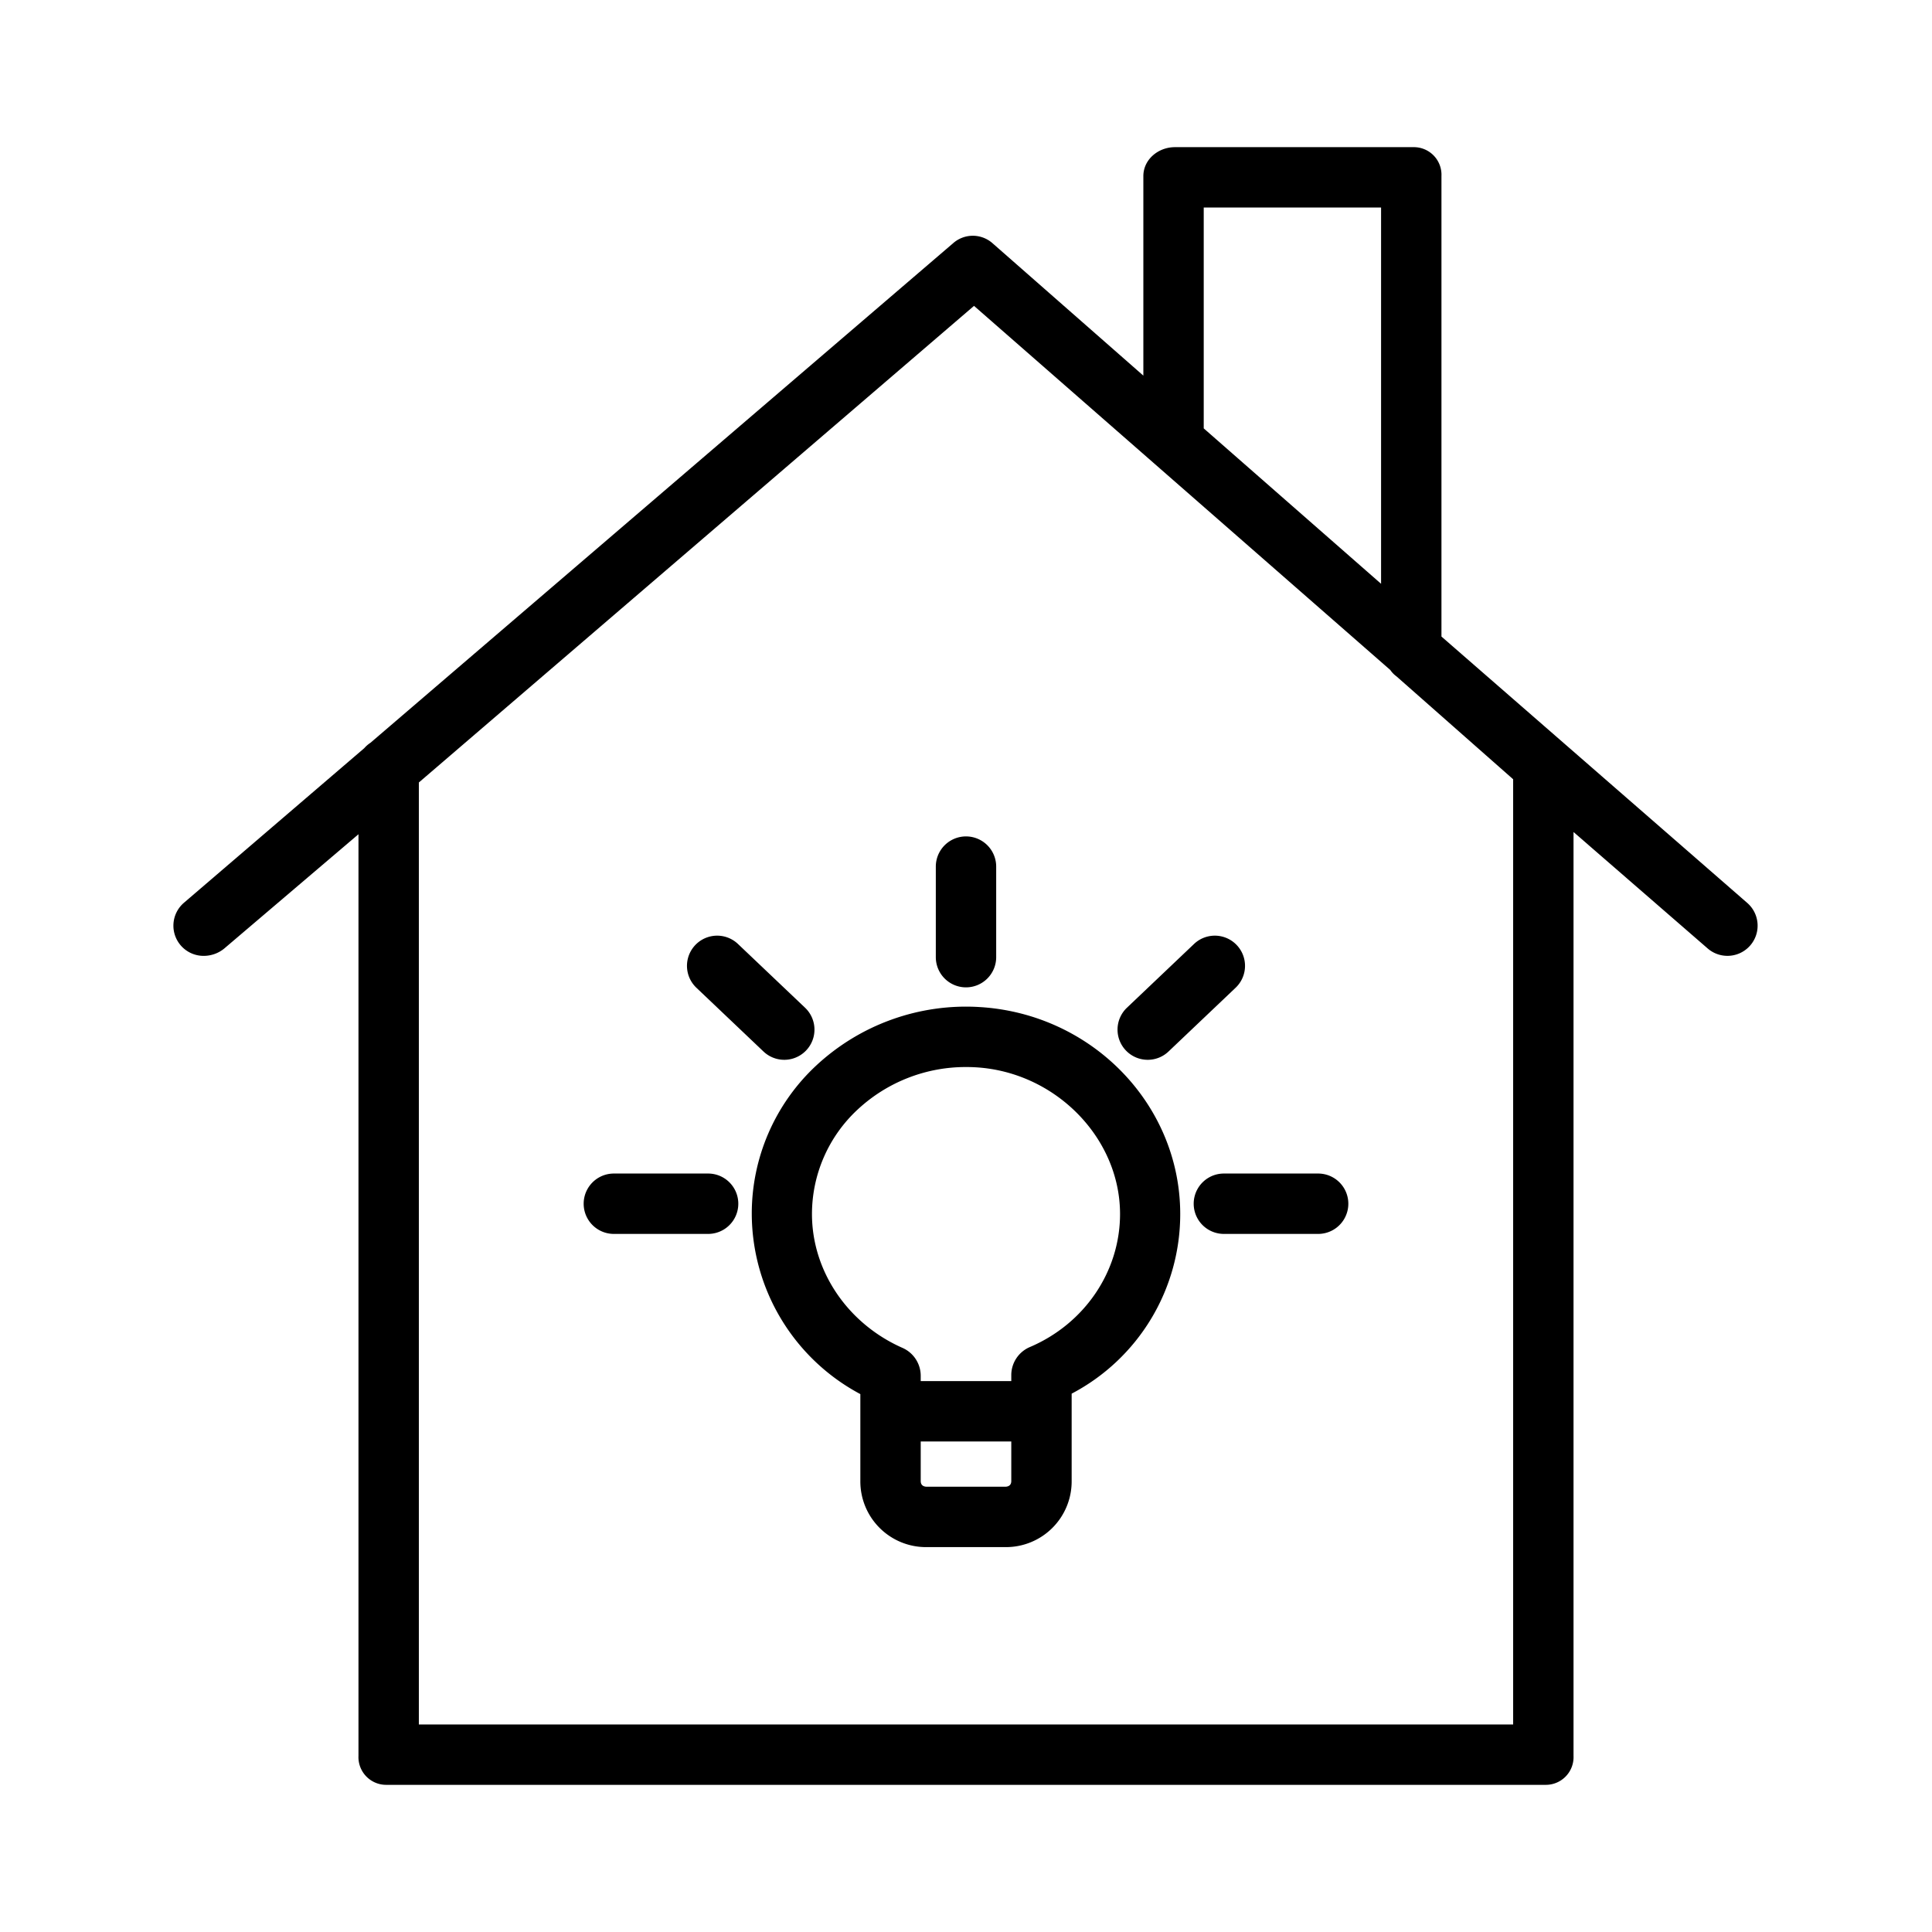
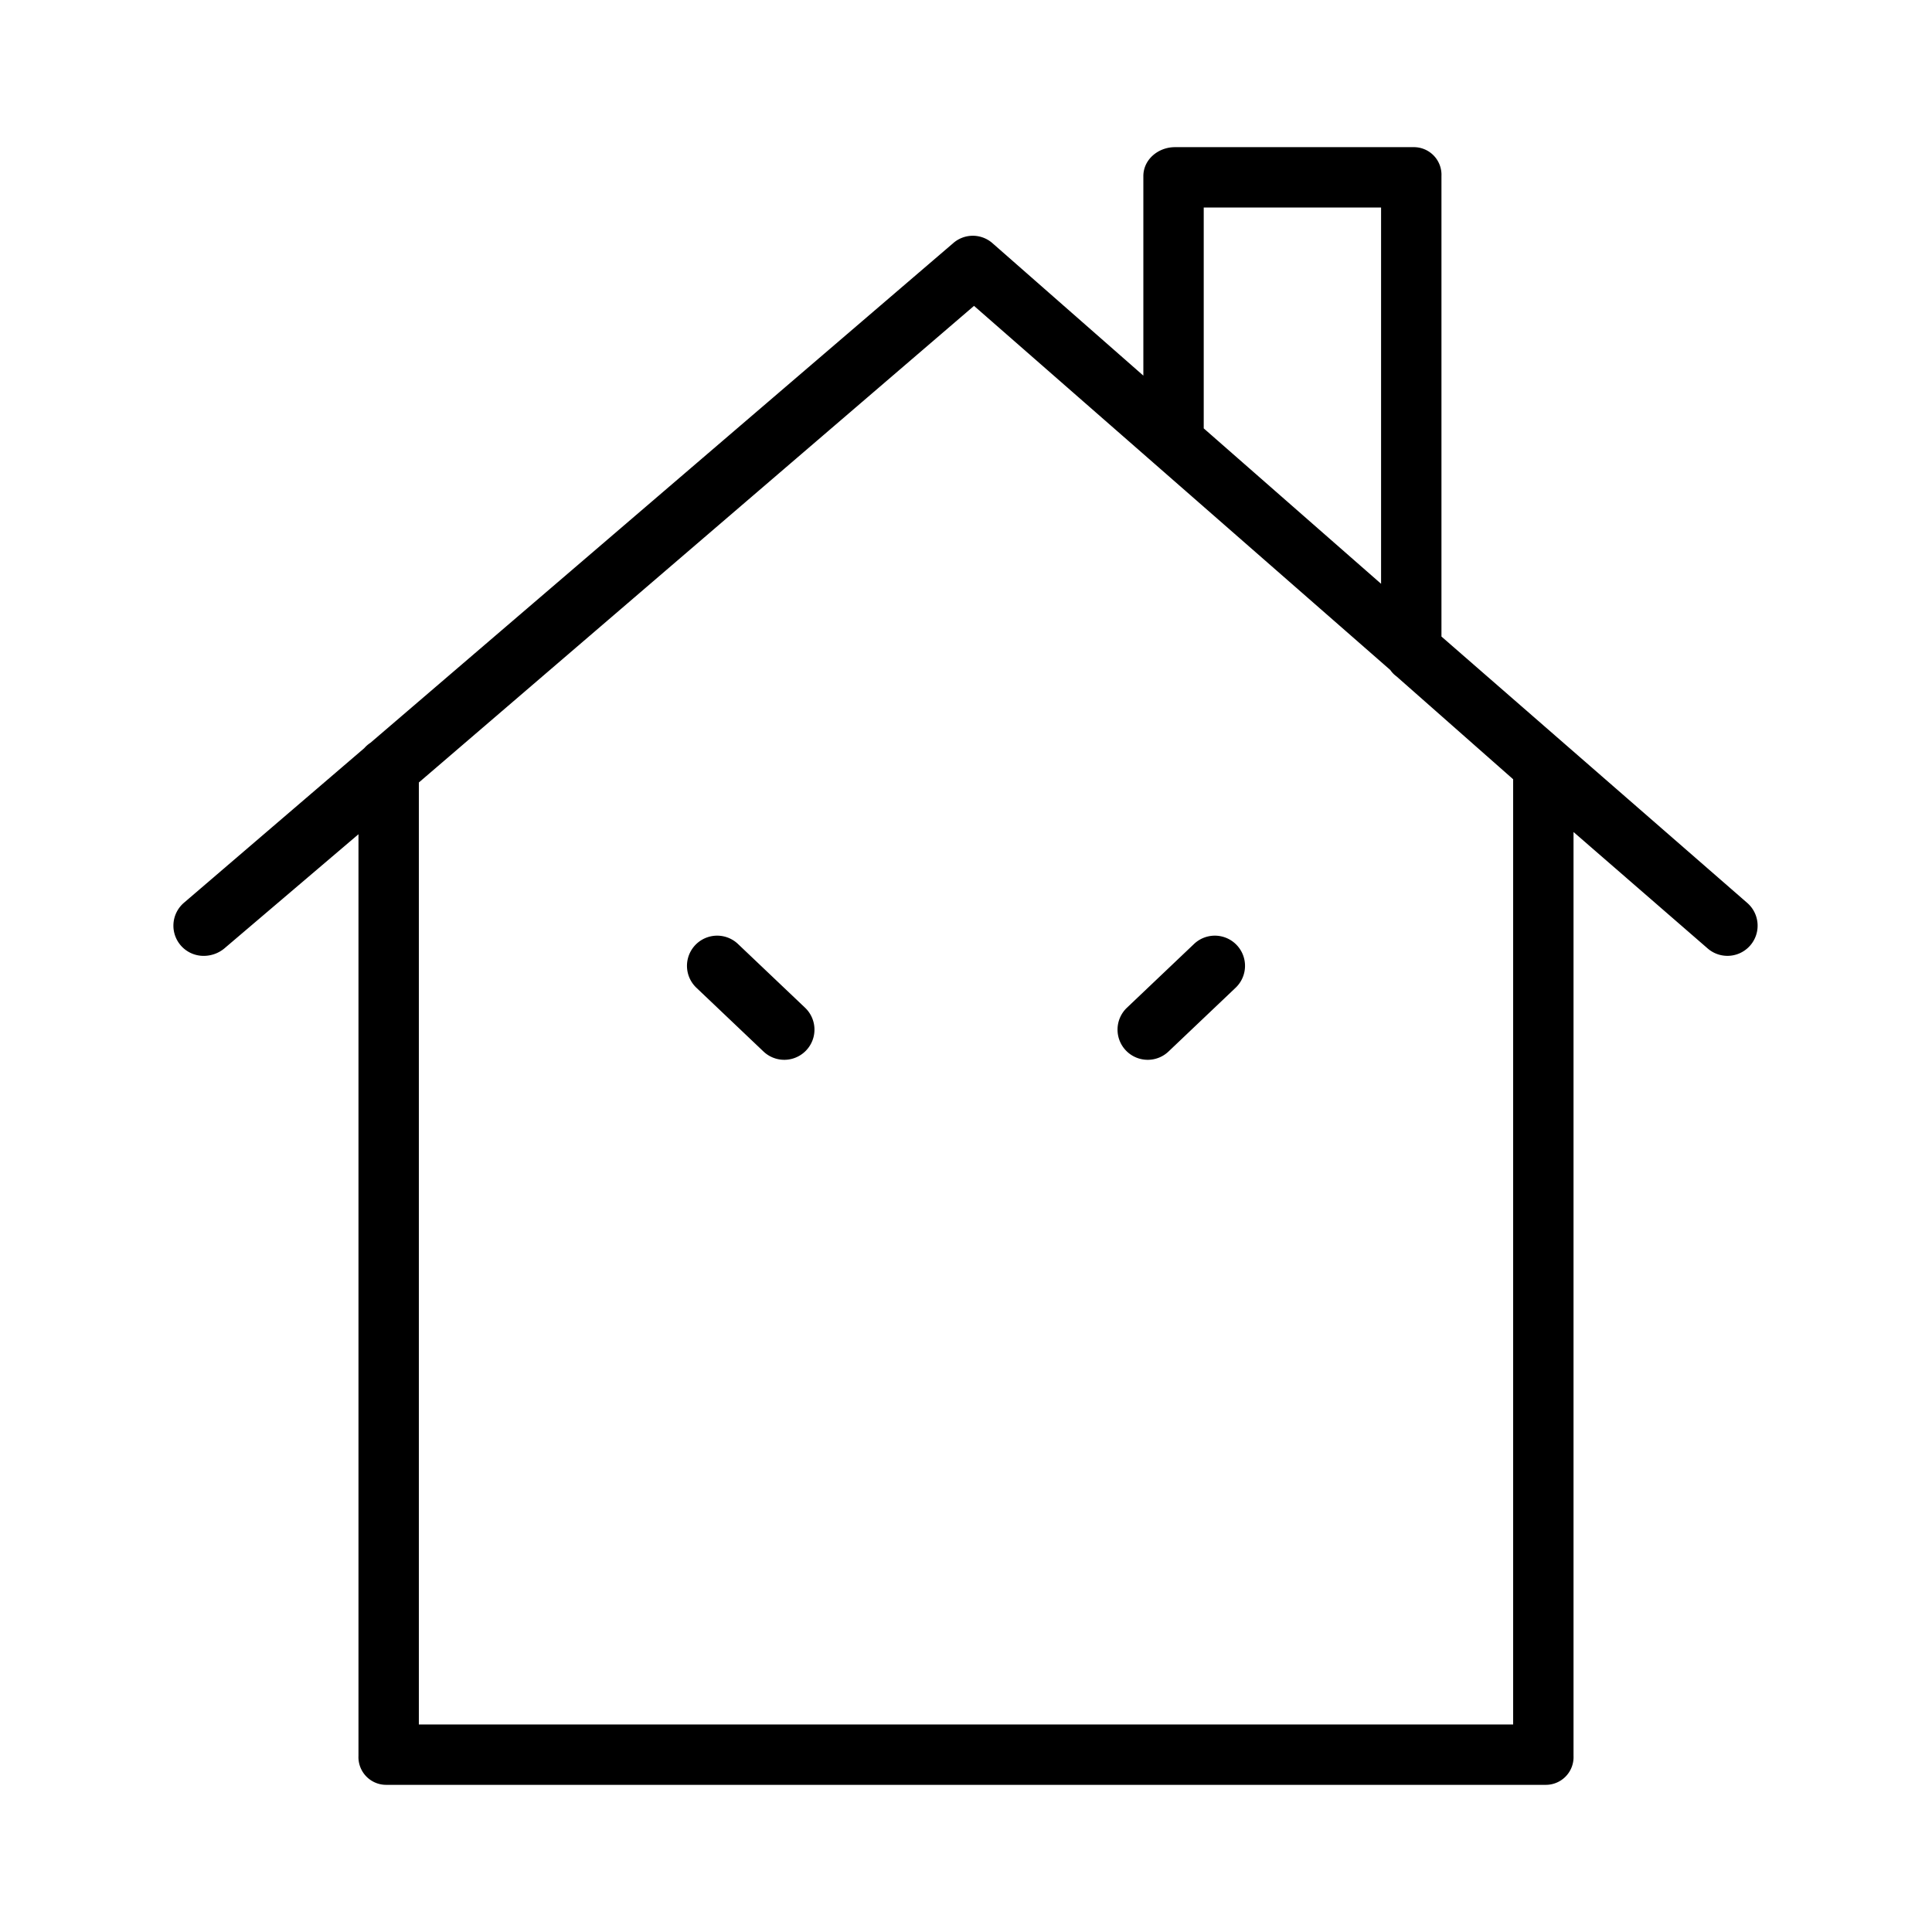
<svg xmlns="http://www.w3.org/2000/svg" id="home-idea" viewBox="0 0 512 512">
  <g id="_Group_">
    <path id="_Compound_Path_" d="M463.047,239.291,382,168.692V46.681A7.319,7.319,0,0,0,374.5,39H311.365C306.947,39,303,42.263,303,46.681V99.545L263.023,64.454a7.88,7.88,0,0,0-10.378-.05L98.176,196.845a7.918,7.918,0,0,0-1.646,1.431L48.748,239.241a8,8,0,0,0,5.219,14.074A8.583,8.583,0,0,0,59.4,251.39L95,221.081V465.319A7.346,7.346,0,0,0,102.532,473H409.468A7.346,7.346,0,0,0,417,465.319V220.493l35.537,30.847a7.994,7.994,0,1,0,10.51-12.049ZM319,55h47v99.711l-47-41.186Zm82,402H111V207.366L258.125,81.058l110.319,96.5a6.764,6.764,0,0,0,1.633,1.681L401,206.512Z" />
-     <path id="_Compound_Path_2" d="M259.538,266.876a58.245,58.245,0,0,0-43.248,15.518,53.553,53.553,0,0,0-17.062,39.332A54.252,54.252,0,0,0,228,369.452V392.5A17.412,17.412,0,0,0,245.653,410h20.694A17.412,17.412,0,0,0,284,392.5V369.333a53.734,53.734,0,0,0,28.772-47.8C312.668,292.635,289.338,268.627,259.538,266.876ZM266.347,394H245.653c-1.014,0-1.653-.484-1.653-1.5V382h24v10.5C268,393.516,267.362,394,266.347,394Zm6.606-37.029A8.088,8.088,0,0,0,268,364.329V366H244v-1.49a8.09,8.09,0,0,0-4.855-7.316c-14.53-6.43-23.964-20.353-23.964-35.468a37.775,37.775,0,0,1,12.109-27.691,42.015,42.015,0,0,1,28.794-11.26c.84,0,1.677.024,2.52.074,21.029,1.235,38.146,18.614,38.218,38.74C296.877,336.88,287.477,350.769,272.953,356.971Z" />
-     <path id="_Path_" d="M256,261.659a8,8,0,0,0,8-8v-24a8,8,0,0,0-16,0v24A8,8,0,0,0,256,261.659Z" />
-     <path id="_Path_2" d="M349.321,311H324.342a8,8,0,0,0,0,16h24.979a8,8,0,0,0,0-16Z" />
-     <path id="_Path_3" d="M187.658,311H162.679a8,8,0,1,0,0,16h24.979a8,8,0,1,0,0-16Z" />
    <path id="_Path_4" d="M304.16,280.86a7.972,7.972,0,0,0,5.509-2.2l17.784-16.9a8,8,0,1,0-11.02-11.6l-17.785,16.9a8,8,0,0,0,5.512,13.8Z" />
    <path id="_Path_5" d="M202.331,278.66a8,8,0,0,0,11.021-11.6l-17.785-16.9a8,8,0,1,0-11.02,11.6Z" />
  </g>
</svg>